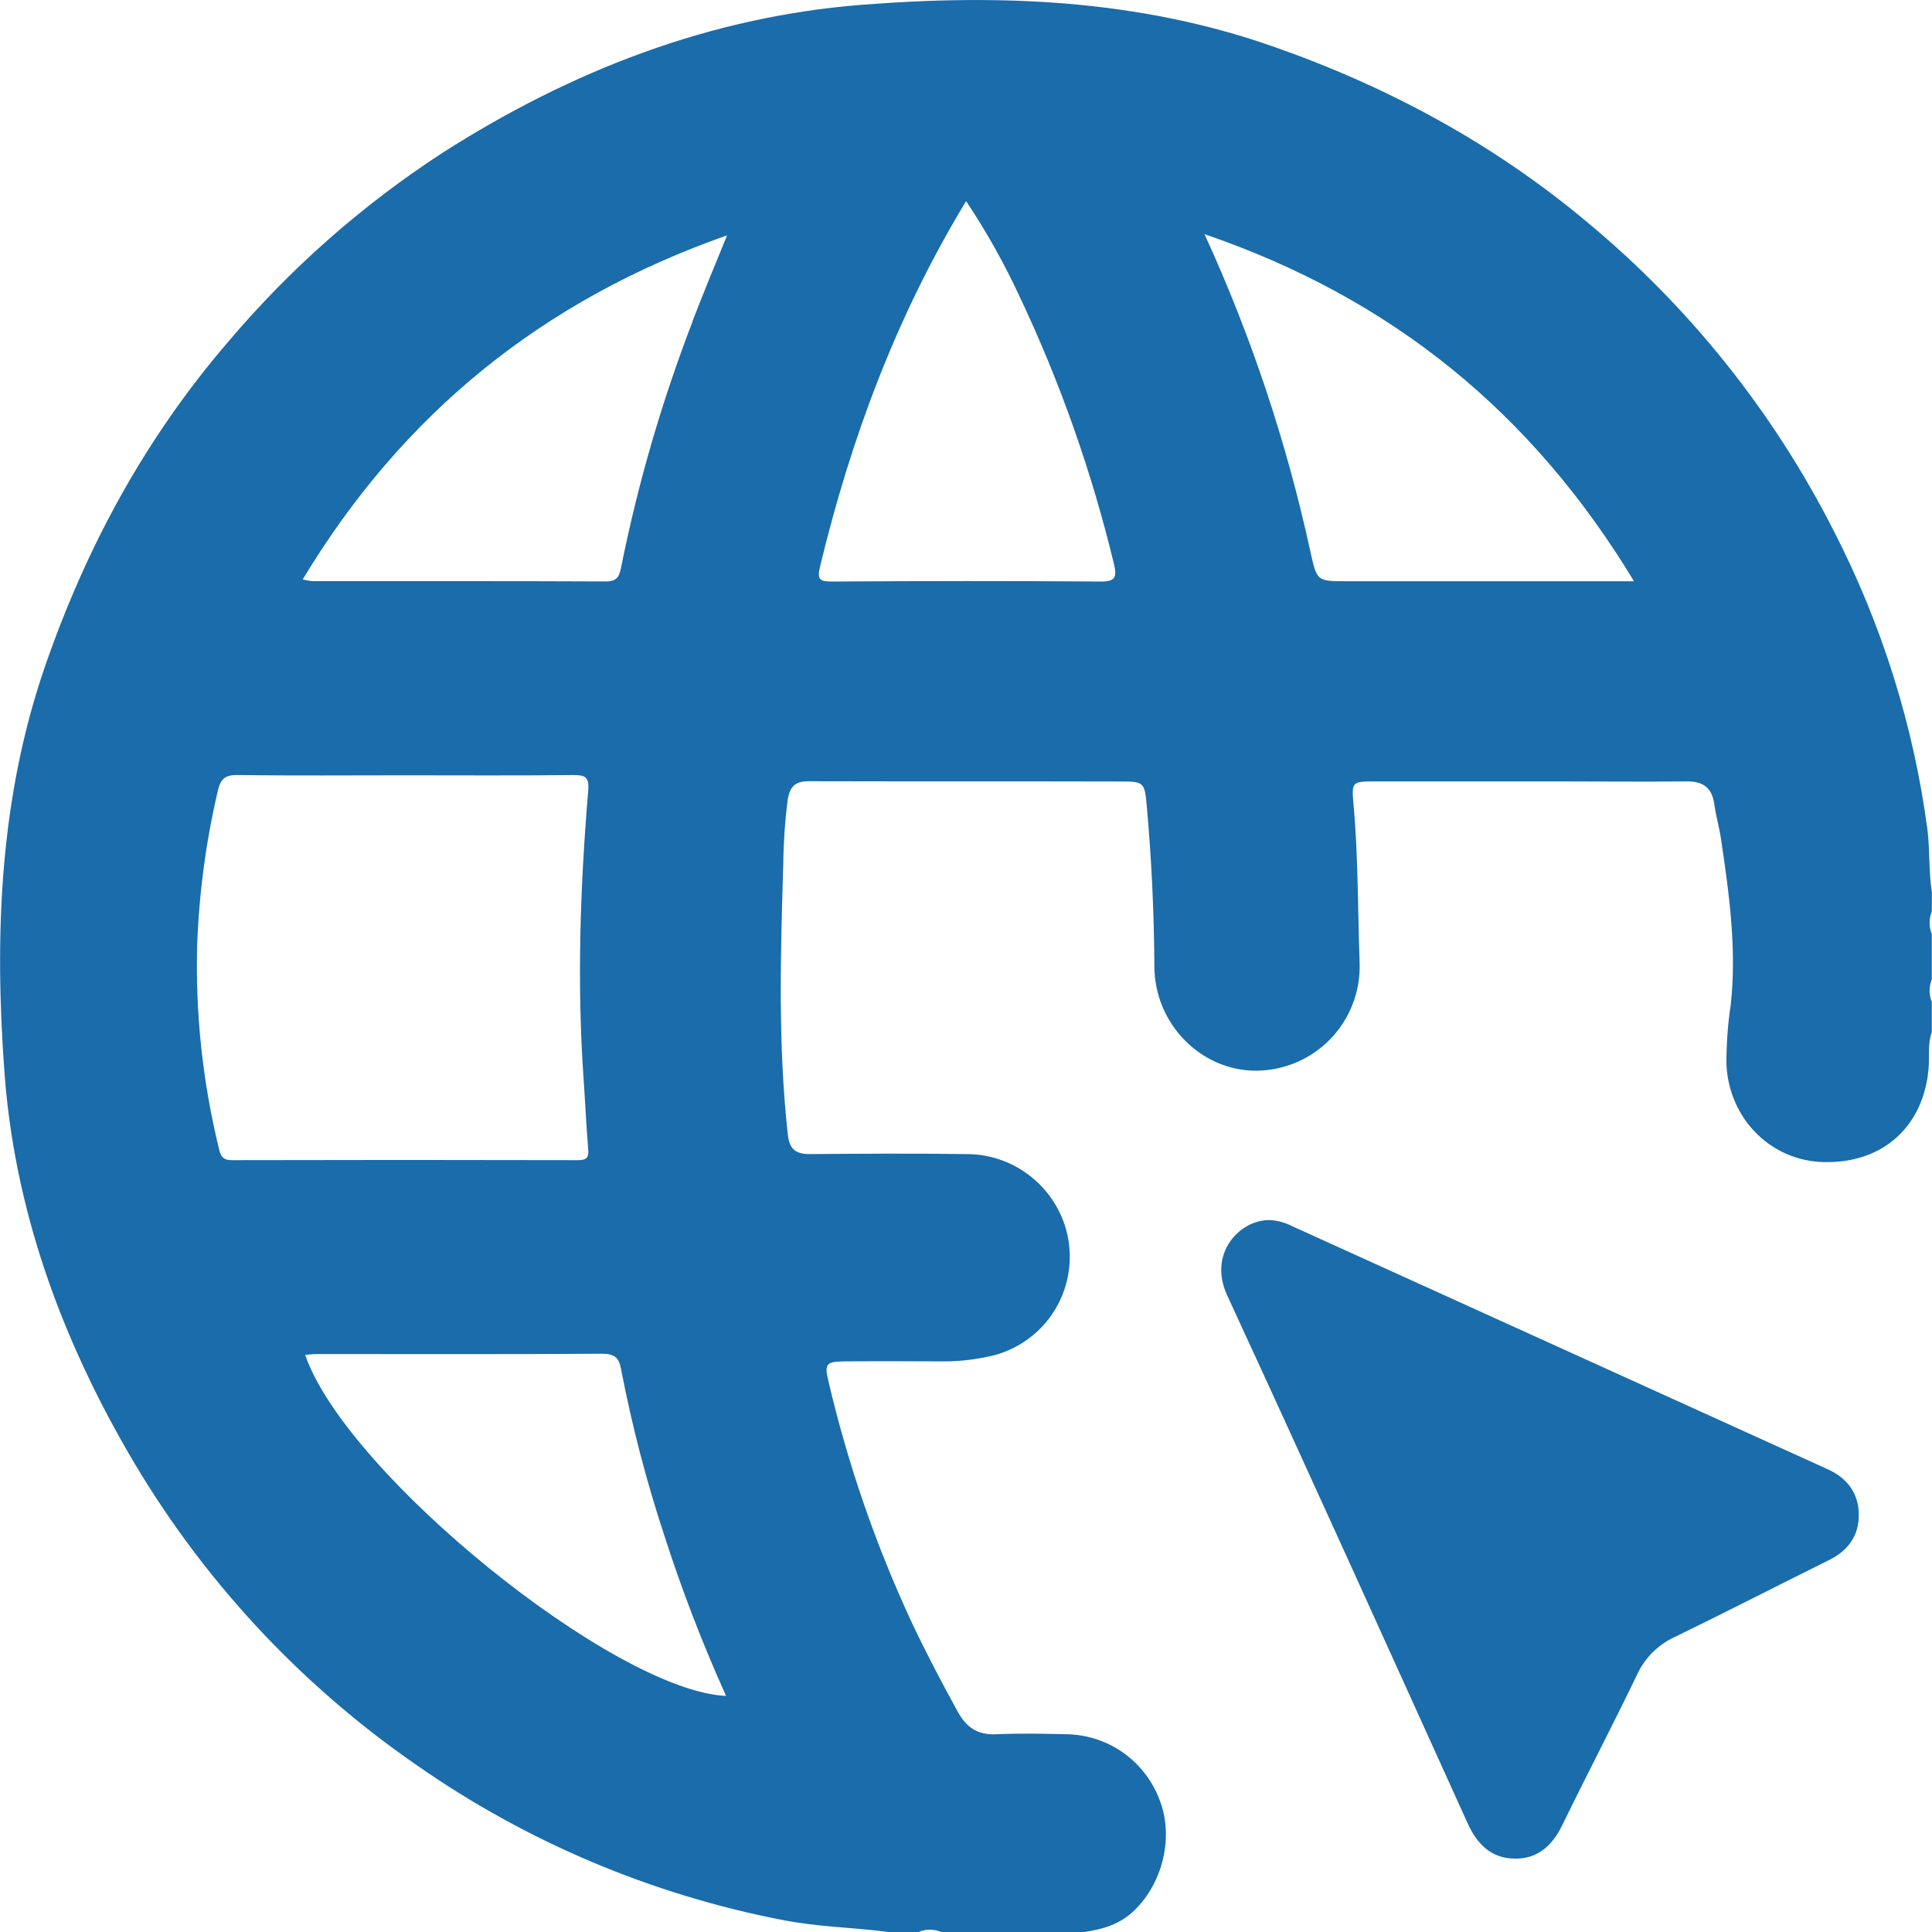
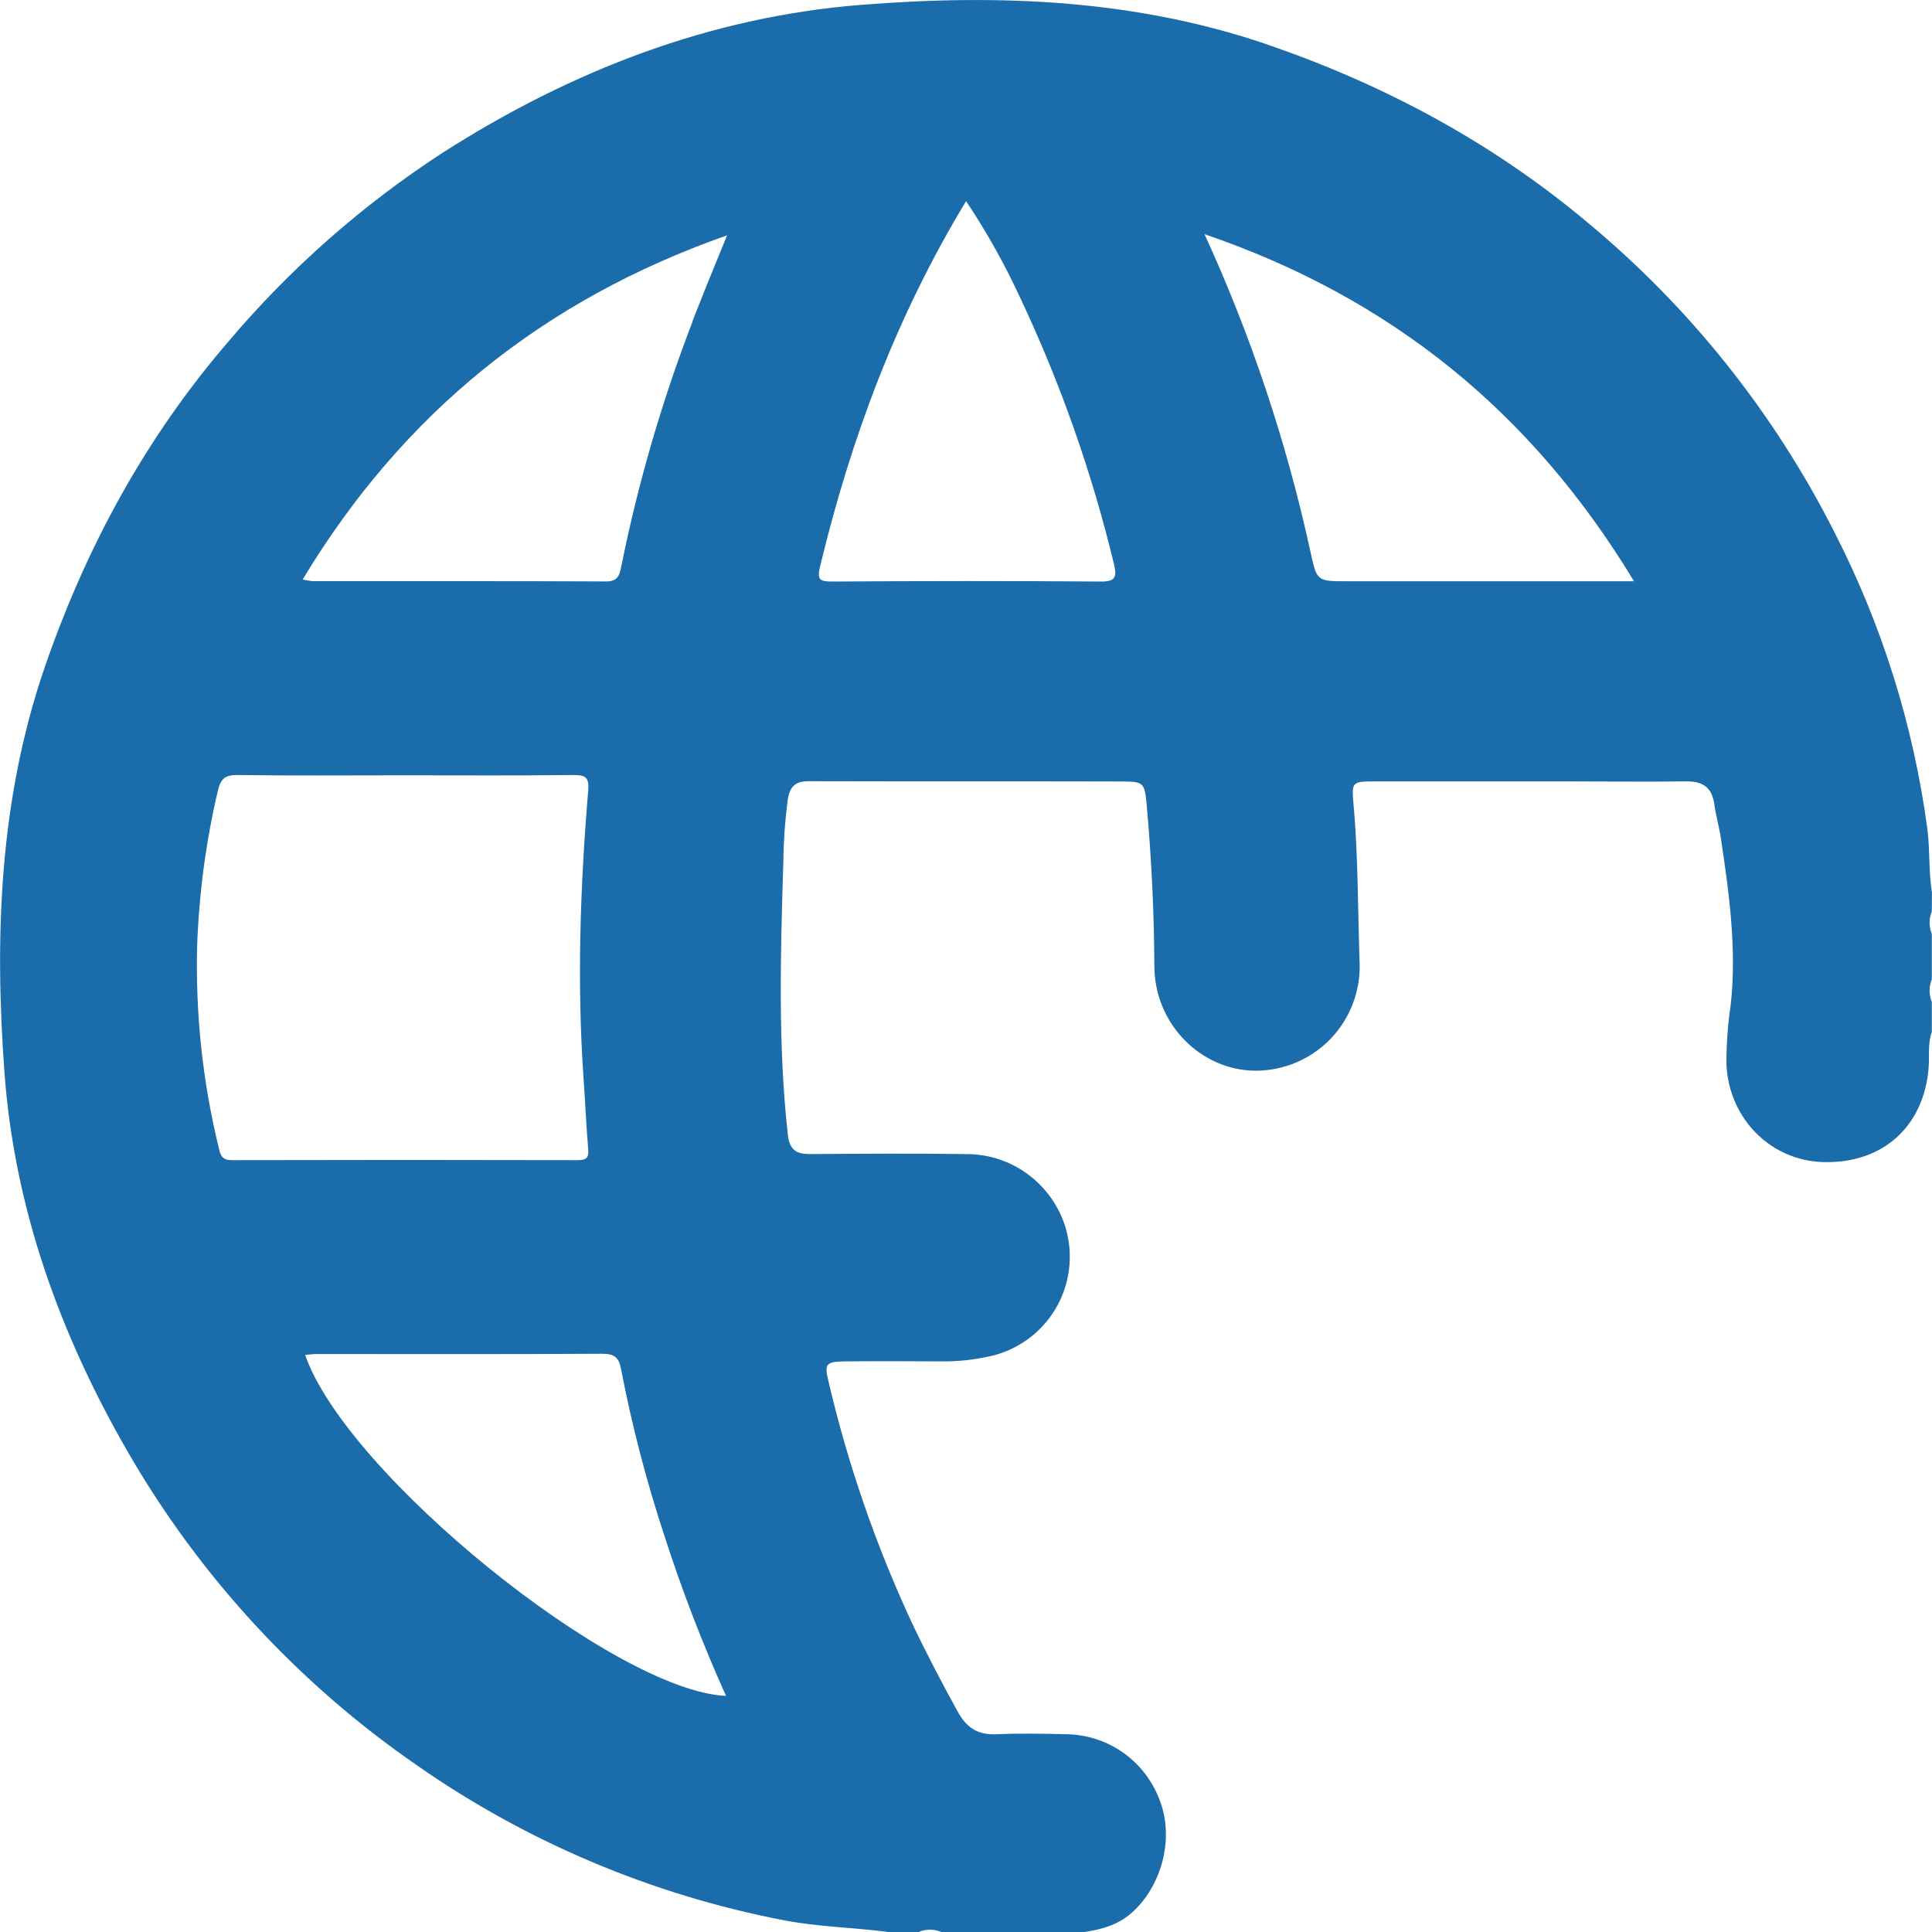
<svg xmlns="http://www.w3.org/2000/svg" width="20" height="20" viewBox="0 0 20 20" fill="none">
  <path d="M19.999 9.237C19.964 9.02 19.98 8.799 19.952 8.582C19.808 7.504 19.479 6.459 18.981 5.492C18.358 4.266 17.491 3.18 16.433 2.302C15.461 1.487 14.365 0.895 13.169 0.478C11.785 -0.006 10.355 -0.064 8.917 0.05C7.347 0.174 5.911 0.733 4.587 1.578C3.752 2.12 3.001 2.782 2.359 3.542C1.508 4.532 0.899 5.652 0.472 6.881C-0.007 8.259 -0.059 9.684 0.047 11.114C0.152 12.514 0.621 13.813 1.322 15.028C2.068 16.322 3.094 17.433 4.324 18.28C5.458 19.07 6.745 19.613 8.102 19.876C8.467 19.948 8.834 19.952 9.196 20H9.509C9.546 19.984 9.586 19.976 9.626 19.976C9.666 19.976 9.706 19.984 9.743 20H11.224C11.405 19.973 11.575 19.927 11.718 19.799C12.024 19.525 12.153 19.043 12.013 18.657C11.943 18.456 11.814 18.281 11.643 18.155C11.472 18.029 11.266 17.959 11.053 17.953C10.807 17.947 10.559 17.942 10.313 17.953C10.117 17.962 10.001 17.88 9.911 17.713C9.745 17.411 9.585 17.106 9.438 16.795C9.065 15.993 8.776 15.155 8.575 14.294C8.532 14.118 8.553 14.095 8.746 14.093C9.084 14.09 9.423 14.091 9.759 14.093C9.922 14.094 10.084 14.076 10.243 14.041C10.384 14.011 10.518 13.951 10.635 13.867C10.753 13.782 10.852 13.675 10.926 13.55C11 13.426 11.047 13.288 11.066 13.144C11.084 13.001 11.073 12.855 11.033 12.716C10.967 12.492 10.83 12.297 10.643 12.158C10.457 12.019 10.23 11.945 9.997 11.947C9.458 11.939 8.919 11.943 8.382 11.947C8.239 11.947 8.173 11.898 8.156 11.75C8.052 10.812 8.08 9.869 8.109 8.928C8.111 8.714 8.126 8.5 8.153 8.288C8.174 8.145 8.228 8.086 8.374 8.087C9.459 8.09 10.544 8.087 11.629 8.09C11.837 8.09 11.85 8.109 11.87 8.327C11.92 8.883 11.947 9.44 11.95 9.999C11.95 10.601 12.434 11.085 13.004 11.084C13.148 11.083 13.29 11.053 13.422 10.997C13.554 10.94 13.674 10.858 13.774 10.754C13.873 10.651 13.951 10.528 14.003 10.394C14.055 10.26 14.079 10.117 14.075 9.973C14.055 9.422 14.061 8.87 14.011 8.32C13.991 8.096 13.998 8.09 14.224 8.089C14.867 8.089 15.51 8.089 16.152 8.089C16.587 8.089 17.023 8.094 17.458 8.089C17.633 8.087 17.723 8.155 17.747 8.328C17.764 8.45 17.799 8.569 17.817 8.693C17.901 9.258 17.979 9.822 17.917 10.397C17.886 10.603 17.871 10.811 17.872 11.018C17.898 11.582 18.332 12.019 18.883 12.03C19.489 12.043 19.909 11.666 19.964 11.068C19.976 10.94 19.953 10.807 19.998 10.684V10.372C19.983 10.335 19.975 10.295 19.975 10.255C19.975 10.215 19.983 10.175 19.998 10.138V9.669C19.983 9.632 19.975 9.592 19.975 9.552C19.975 9.512 19.983 9.472 19.998 9.435L19.999 9.237ZM2.399 12.01C2.295 12.01 2.281 11.953 2.265 11.884C2.097 11.197 2.022 10.49 2.041 9.783C2.061 9.245 2.132 8.71 2.255 8.186C2.283 8.065 2.328 8.021 2.458 8.023C3.036 8.031 3.614 8.026 4.192 8.026C4.77 8.026 5.349 8.03 5.927 8.023C6.055 8.023 6.101 8.037 6.089 8.187C6.006 9.177 5.972 10.171 6.041 11.164C6.058 11.404 6.068 11.644 6.088 11.883C6.096 11.969 6.088 12.01 5.984 12.01C4.79 12.007 3.595 12.007 2.399 12.01ZM3.159 14.026C3.199 14.023 3.236 14.017 3.274 14.017C4.26 14.017 5.248 14.02 6.235 14.014C6.358 14.014 6.408 14.054 6.428 14.167C6.54 14.751 6.69 15.328 6.876 15.892C7.058 16.459 7.272 17.014 7.516 17.556C6.362 17.506 3.584 15.259 3.159 14.026ZM7.171 3.324C6.855 4.144 6.608 4.99 6.434 5.852C6.415 5.943 6.406 6.02 6.273 6.019C5.259 6.014 4.245 6.017 3.232 6.016C3.199 6.012 3.166 6.006 3.133 5.999C4.17 4.279 5.621 3.105 7.527 2.436C7.398 2.749 7.281 3.036 7.169 3.324H7.171ZM11.399 6.02C10.471 6.013 9.543 6.014 8.615 6.02C8.484 6.02 8.456 6.001 8.49 5.861C8.81 4.533 9.282 3.268 10.001 2.082C10.211 2.397 10.397 2.728 10.556 3.072C10.976 3.96 11.303 4.889 11.533 5.844C11.561 5.97 11.55 6.021 11.397 6.02H11.399ZM13.945 6.017C13.627 6.017 13.633 6.017 13.563 5.7C13.317 4.572 12.95 3.473 12.469 2.424C14.397 3.083 15.856 4.265 16.915 6.017H13.945Z" fill="#1A6CAA" />
-   <path d="M13.139 12.63C13.223 12.633 13.306 12.656 13.38 12.695L18.919 15.209C19.121 15.3 19.241 15.457 19.242 15.678C19.244 15.899 19.131 16.053 18.93 16.152C18.396 16.416 17.867 16.689 17.331 16.949C17.16 17.029 17.024 17.167 16.946 17.338C16.695 17.859 16.429 18.367 16.177 18.885C16.073 19.103 15.916 19.25 15.669 19.24C15.432 19.233 15.29 19.088 15.193 18.875C14.367 17.052 13.543 15.228 12.703 13.408C12.504 12.974 12.832 12.63 13.139 12.63Z" fill="#1A6CAA" />
</svg>